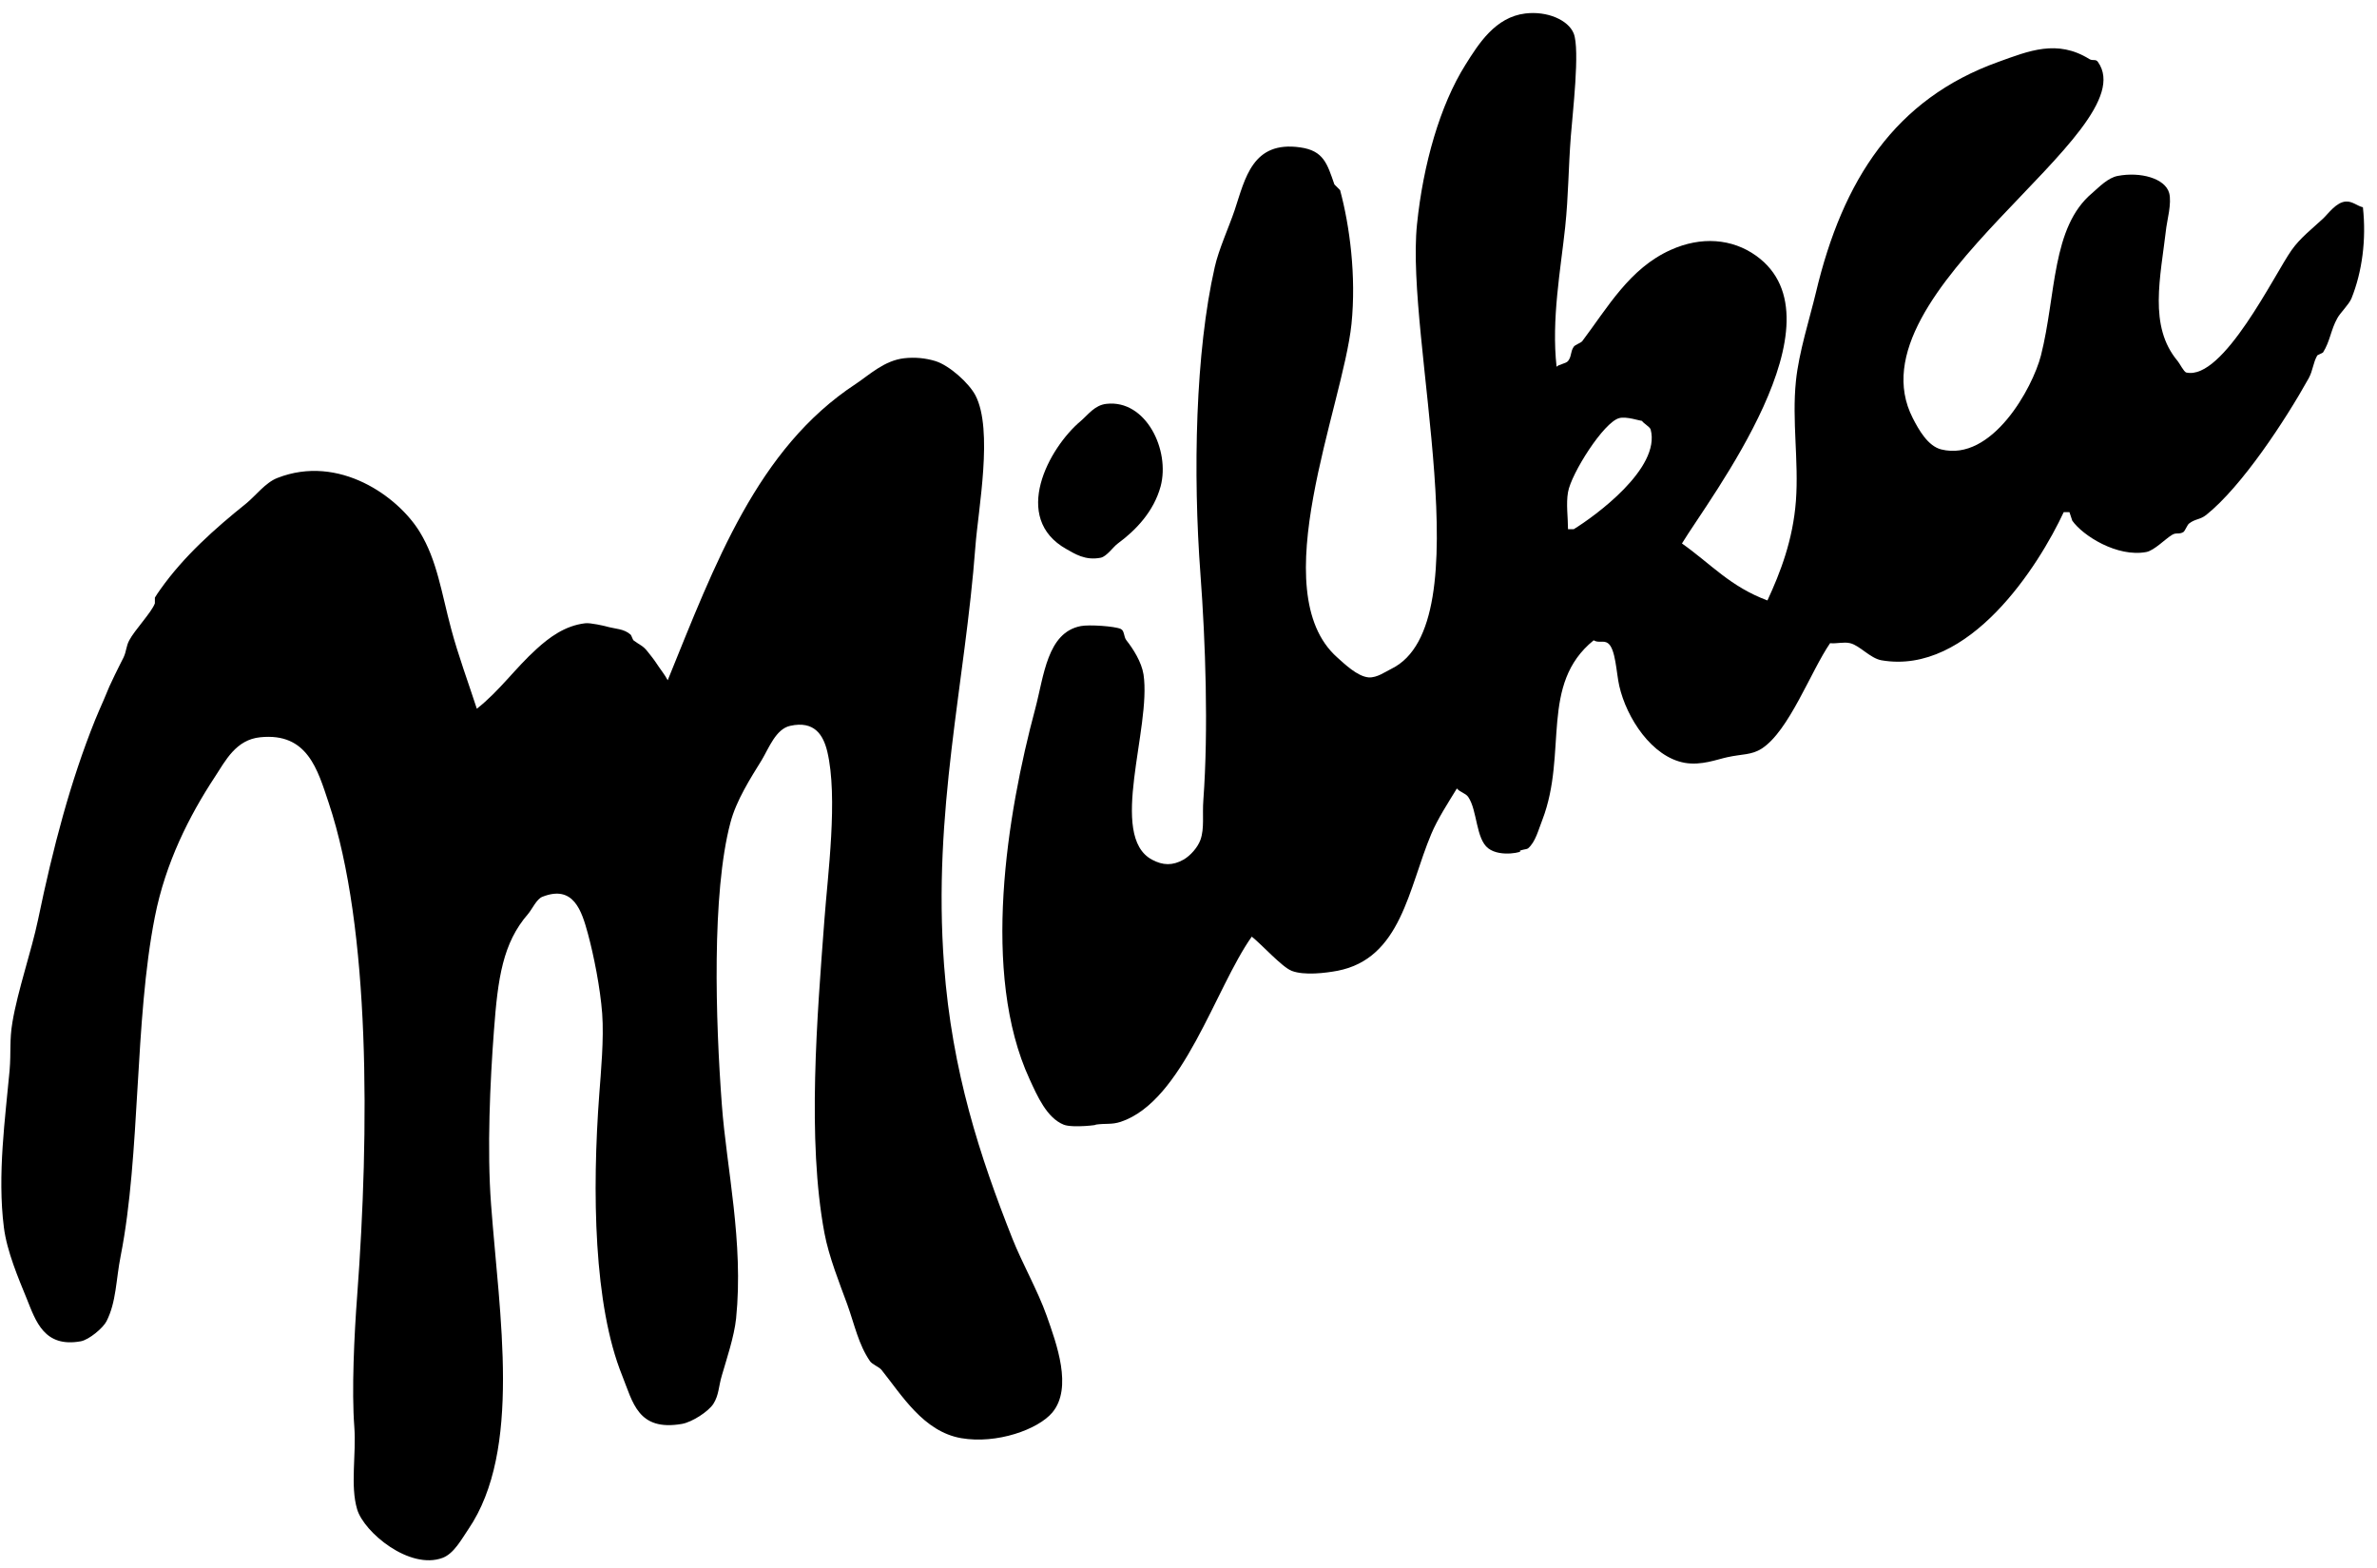
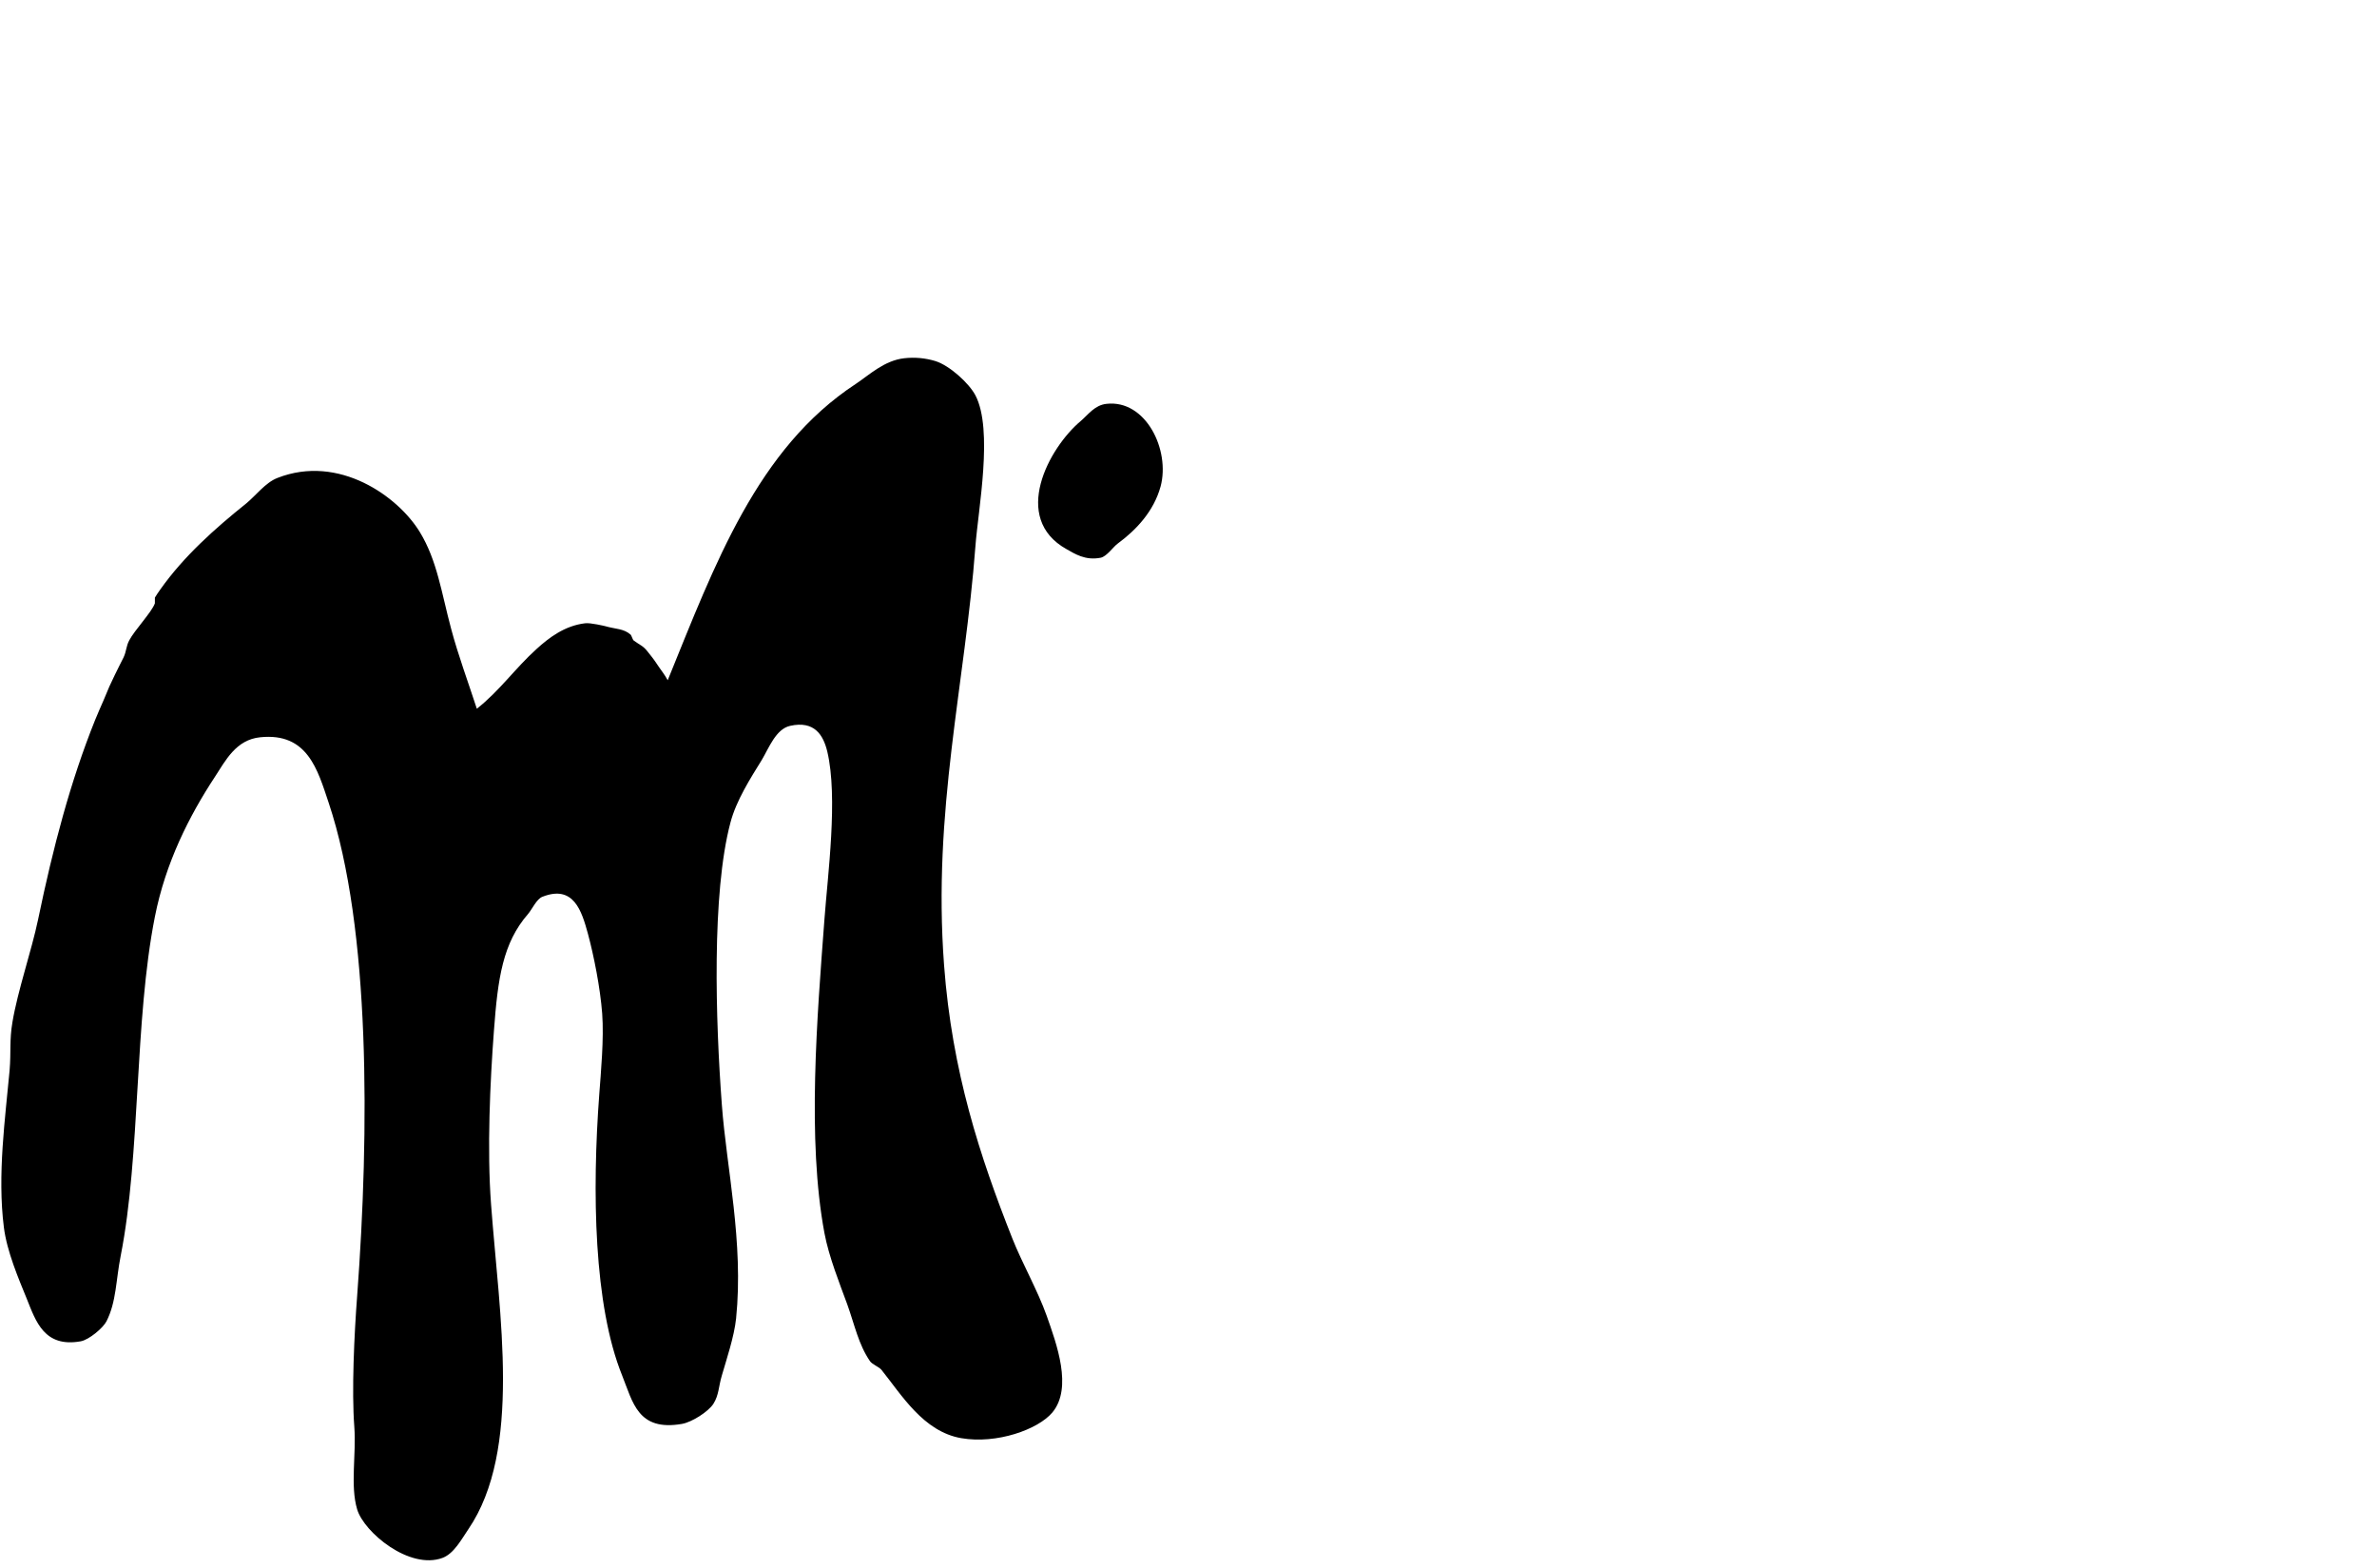
<svg xmlns="http://www.w3.org/2000/svg" width="138px" height="91px" viewBox="0 0 138 91" version="1.1">
  <title>Group@1x</title>
  <g id="Page-1" stroke="none" stroke-width="1" fill="none" fill-rule="evenodd">
    <g id="Group" transform="translate(-0.922, -0.244)" fill="#000000" fill-rule="nonzero">
-       <path d="M138.104,12.275 C137.798,12.214 137.488,11.914 137.111,11.944 C136.558,11.981 136.114,12.627 135.787,12.937 C135.167,13.516 134.464,14.054 133.969,14.756 C132.986,16.131 129.993,22.355 127.848,21.869 C127.709,21.833 127.466,21.342 127.352,21.207 C125.641,19.175 126.35,16.38 126.691,13.433 C126.727,13.107 127.016,12.027 126.856,11.448 C126.618,10.595 125.192,10.207 123.878,10.455 C123.29,10.564 122.783,11.112 122.391,11.448 C120.018,13.433 120.307,17.346 119.413,20.876 C118.926,22.778 116.565,27.063 113.624,26.334 C112.853,26.143 112.321,25.203 111.97,24.515 C108.191,17.144 125.596,7.887 122.721,3.84 C122.586,3.648 122.427,3.798 122.224,3.674 C120.354,2.511 118.71,3.199 116.931,3.84 C110.951,5.985 107.901,10.673 106.345,17.237 C105.993,18.71 105.352,20.711 105.187,22.365 C104.949,24.67 105.357,27.011 105.187,29.312 C105.017,31.586 104.287,33.473 103.533,35.101 C101.367,34.295 100.266,32.993 98.57,31.793 C100.178,29.147 108.133,18.84 102.871,15.087 C101.48,14.094 99.687,13.95 97.908,14.756 C95.536,15.821 94.269,18.074 92.782,20.049 C92.688,20.162 92.362,20.255 92.284,20.379 C92.083,20.679 92.176,20.927 91.954,21.206 C91.825,21.356 91.395,21.402 91.292,21.537 C90.983,18.788 91.53,15.877 91.79,13.432 C91.986,11.551 91.97,10.088 92.12,8.139 C92.213,6.883 92.661,3.12 92.285,2.185 C91.97,1.405 90.75,0.872 89.474,1.027 C87.737,1.239 86.774,2.769 86,4.005 C84.522,6.352 83.544,9.789 83.188,13.267 C82.496,19.956 87.05,36.46 81.7,39.07 C81.379,39.221 80.872,39.603 80.376,39.567 C79.719,39.509 78.976,38.781 78.557,38.409 C74.246,34.579 78.887,23.843 79.384,19.056 C79.668,16.265 79.281,13.349 78.723,11.282 L78.392,10.951 C77.973,9.742 77.766,8.992 76.408,8.8 C73.631,8.402 73.213,10.604 72.603,12.439 C72.282,13.395 71.672,14.729 71.446,15.748 C70.319,20.689 70.175,27.708 70.618,33.612 C70.908,37.483 71.084,42.615 70.785,46.678 C70.717,47.567 70.856,48.306 70.618,48.993 C70.458,49.438 70.035,49.919 69.626,50.151 C68.996,50.502 68.437,50.488 67.807,50.151 C65.233,48.776 67.776,42.507 67.311,39.4 C67.197,38.671 66.706,37.907 66.318,37.415 C66.152,37.209 66.214,36.857 65.987,36.754 C65.631,36.593 64.153,36.495 63.672,36.588 C61.713,36.961 61.531,39.488 61.025,41.385 C59.381,47.515 57.867,56.757 60.694,62.888 C61.144,63.87 61.697,65.141 62.679,65.534 C63.196,65.74 64.84,65.534 64.498,65.534 C65.16,65.441 65.439,65.544 65.986,65.368 C69.605,64.164 71.466,57.625 73.595,54.617 C74.179,55.077 75.338,56.374 75.91,56.602 C76.645,56.886 77.895,56.726 78.557,56.602 C82.274,55.899 82.696,51.79 84.015,48.662 C84.382,47.784 84.998,46.843 85.503,46.016 C85.679,46.233 86.016,46.29 86.164,46.512 C86.693,47.288 86.6,48.932 87.323,49.49 C88.062,50.058 89.484,49.656 89.143,49.656 C89.22,49.557 89.539,49.568 89.638,49.49 C90.068,49.123 90.233,48.425 90.466,47.836 C91.954,43.954 90.29,39.974 93.444,37.415 C93.733,37.591 94.016,37.4 94.27,37.581 C94.725,37.902 94.755,39.298 94.931,40.062 C95.355,41.928 96.829,44.192 98.736,44.528 C99.702,44.694 100.606,44.327 101.216,44.198 C102.064,44.011 102.603,44.084 103.201,43.701 C104.788,42.678 106.045,39.22 107.171,37.581 C107.539,37.623 107.963,37.493 108.329,37.581 C108.888,37.71 109.492,38.454 110.149,38.574 C115.25,39.458 119.281,33.09 120.735,29.973 L121.066,29.973 L121.231,30.47 C121.841,31.338 123.836,32.609 125.531,32.289 C125.997,32.196 126.638,31.524 127.02,31.296 C127.274,31.136 127.423,31.286 127.682,31.13 C127.779,31.064 127.91,30.707 128.012,30.635 C128.373,30.355 128.642,30.423 129.005,30.138 C131.083,28.479 133.61,24.623 134.959,22.198 C135.207,21.743 135.203,21.325 135.455,20.875 L135.786,20.709 C136.196,20.068 136.237,19.401 136.614,18.724 C136.794,18.389 137.285,17.938 137.44,17.566 C138.057,16.033 138.31,14.157 138.104,12.275 L138.104,12.275 Z M92.286,30.966 L91.955,30.966 C91.955,30.305 91.836,29.477 91.955,28.816 C92.136,27.746 94.027,24.743 94.933,24.515 C95.341,24.406 96.111,24.669 96.256,24.68 C96.298,24.794 96.712,25.021 96.753,25.177 C97.357,27.431 93.5,30.221 92.286,30.966 L92.286,30.966 Z" id="Shape" />
      <path d="M65.159,23.688 C67.444,23.429 68.871,26.366 68.302,28.485 C67.909,29.917 66.896,31.003 65.821,31.793 C65.557,31.979 65.185,32.542 64.828,32.62 C63.923,32.801 63.308,32.383 62.842,32.124 C59.607,30.32 61.809,26.242 63.67,24.681 C64.095,24.319 64.477,23.76 65.159,23.688 Z M53.416,21.041 C54.027,20.971 54.646,21.027 55.235,21.207 C56.051,21.466 57.173,22.479 57.551,23.193 C58.6,25.198 57.711,29.814 57.551,31.96 C56.951,39.966 55.059,47.295 55.731,56.274 C56.192,62.456 57.814,67.387 59.701,72.153 C60.254,73.553 61.169,75.161 61.686,76.619 C62.26,78.247 63.211,80.811 62.017,82.242 C61.19,83.225 58.797,84.088 56.724,83.731 C54.532,83.349 53.276,81.234 52.093,79.761 C51.969,79.606 51.55,79.441 51.432,79.265 C50.759,78.283 50.543,77.166 50.108,75.956 C49.679,74.783 49.043,73.206 48.785,71.821 C47.771,66.404 48.361,59.261 48.785,53.627 C48.971,51.078 49.586,46.535 48.95,43.868 C48.718,42.912 48.206,42.069 46.8,42.379 C45.963,42.56 45.559,43.677 45.146,44.364 C44.515,45.388 43.662,46.71 43.327,48.003 C42.236,52.118 42.463,59.489 42.83,64.378 C43.099,68.032 44.107,72.365 43.657,76.784 C43.549,77.834 43.088,79.197 42.83,80.092 C42.634,80.749 42.665,81.224 42.334,81.746 C42.044,82.19 41.104,82.8 40.514,82.904 C37.95,83.348 37.666,81.648 37.041,80.092 C35.392,76.014 35.288,69.429 35.717,63.717 C35.805,62.528 35.992,60.543 35.883,59.085 C35.769,57.576 35.393,55.7 35.056,54.454 C34.694,53.131 34.229,51.586 32.41,52.304 C32.074,52.434 31.82,53.018 31.583,53.297 C30.11,54.987 29.825,57.018 29.598,60.078 C29.376,63.02 29.19,66.964 29.432,70.169 C29.908,76.594 31.242,84.429 28.109,89.024 C27.716,89.599 27.282,90.426 26.621,90.679 C24.698,91.397 22.056,89.196 21.658,87.867 C21.245,86.492 21.612,84.682 21.492,83.07 C21.332,80.982 21.487,77.71 21.658,75.462 C22.366,65.956 22.444,54.155 20.004,46.847 C19.358,44.919 18.774,42.763 16.034,43.043 C14.623,43.182 14.018,44.392 13.388,45.358 C11.909,47.606 10.53,50.331 9.914,53.463 C8.715,59.516 9.092,67.239 7.929,73.147 C7.649,74.547 7.681,75.819 7.102,76.951 C6.9,77.339 6.099,78.015 5.613,78.108 C3.489,78.49 3.003,76.951 2.471,75.627 C2.011,74.495 1.323,72.903 1.147,71.492 C0.76,68.448 1.23,65.128 1.478,62.395 C1.571,61.299 1.463,60.643 1.644,59.582 C1.954,57.733 2.75,55.453 3.132,53.629 C4.005,49.421 5.014,45.596 6.44,42.05 C6.596,41.653 6.813,41.187 6.937,40.892 C7.19,40.262 7.361,39.884 7.598,39.404 C7.773,39.037 7.954,38.696 8.094,38.411 C8.265,38.055 8.239,37.765 8.425,37.418 C8.735,36.824 9.733,35.78 9.914,35.268 L9.914,34.937 C9.996,34.802 10.105,34.632 10.245,34.441 C11.594,32.538 13.388,30.936 15.207,29.478 C15.756,29.034 16.329,28.258 17.027,27.99 C20.604,26.589 24.046,29.075 25.297,31.133 C26.305,32.787 26.548,34.642 27.116,36.756 C27.514,38.255 28.119,39.894 28.605,41.387 C29.923,40.353 30.843,39.025 32.078,37.914 C32.781,37.273 33.706,36.565 34.89,36.426 C35.2,36.384 36.048,36.591 36.048,36.591 C36.668,36.772 37.128,36.726 37.537,37.088 C37.578,37.124 37.66,37.388 37.702,37.418 C38.095,37.713 38.245,37.713 38.529,38.08 C38.695,38.292 38.875,38.509 39.026,38.741 C39.211,39.031 39.532,39.429 39.687,39.734 C42.426,32.999 44.881,26.285 50.604,22.532 C51.384,22.014 52.258,21.171 53.416,21.041 L53.416,21.041 Z" id="Shape" />
    </g>
  </g>
</svg>